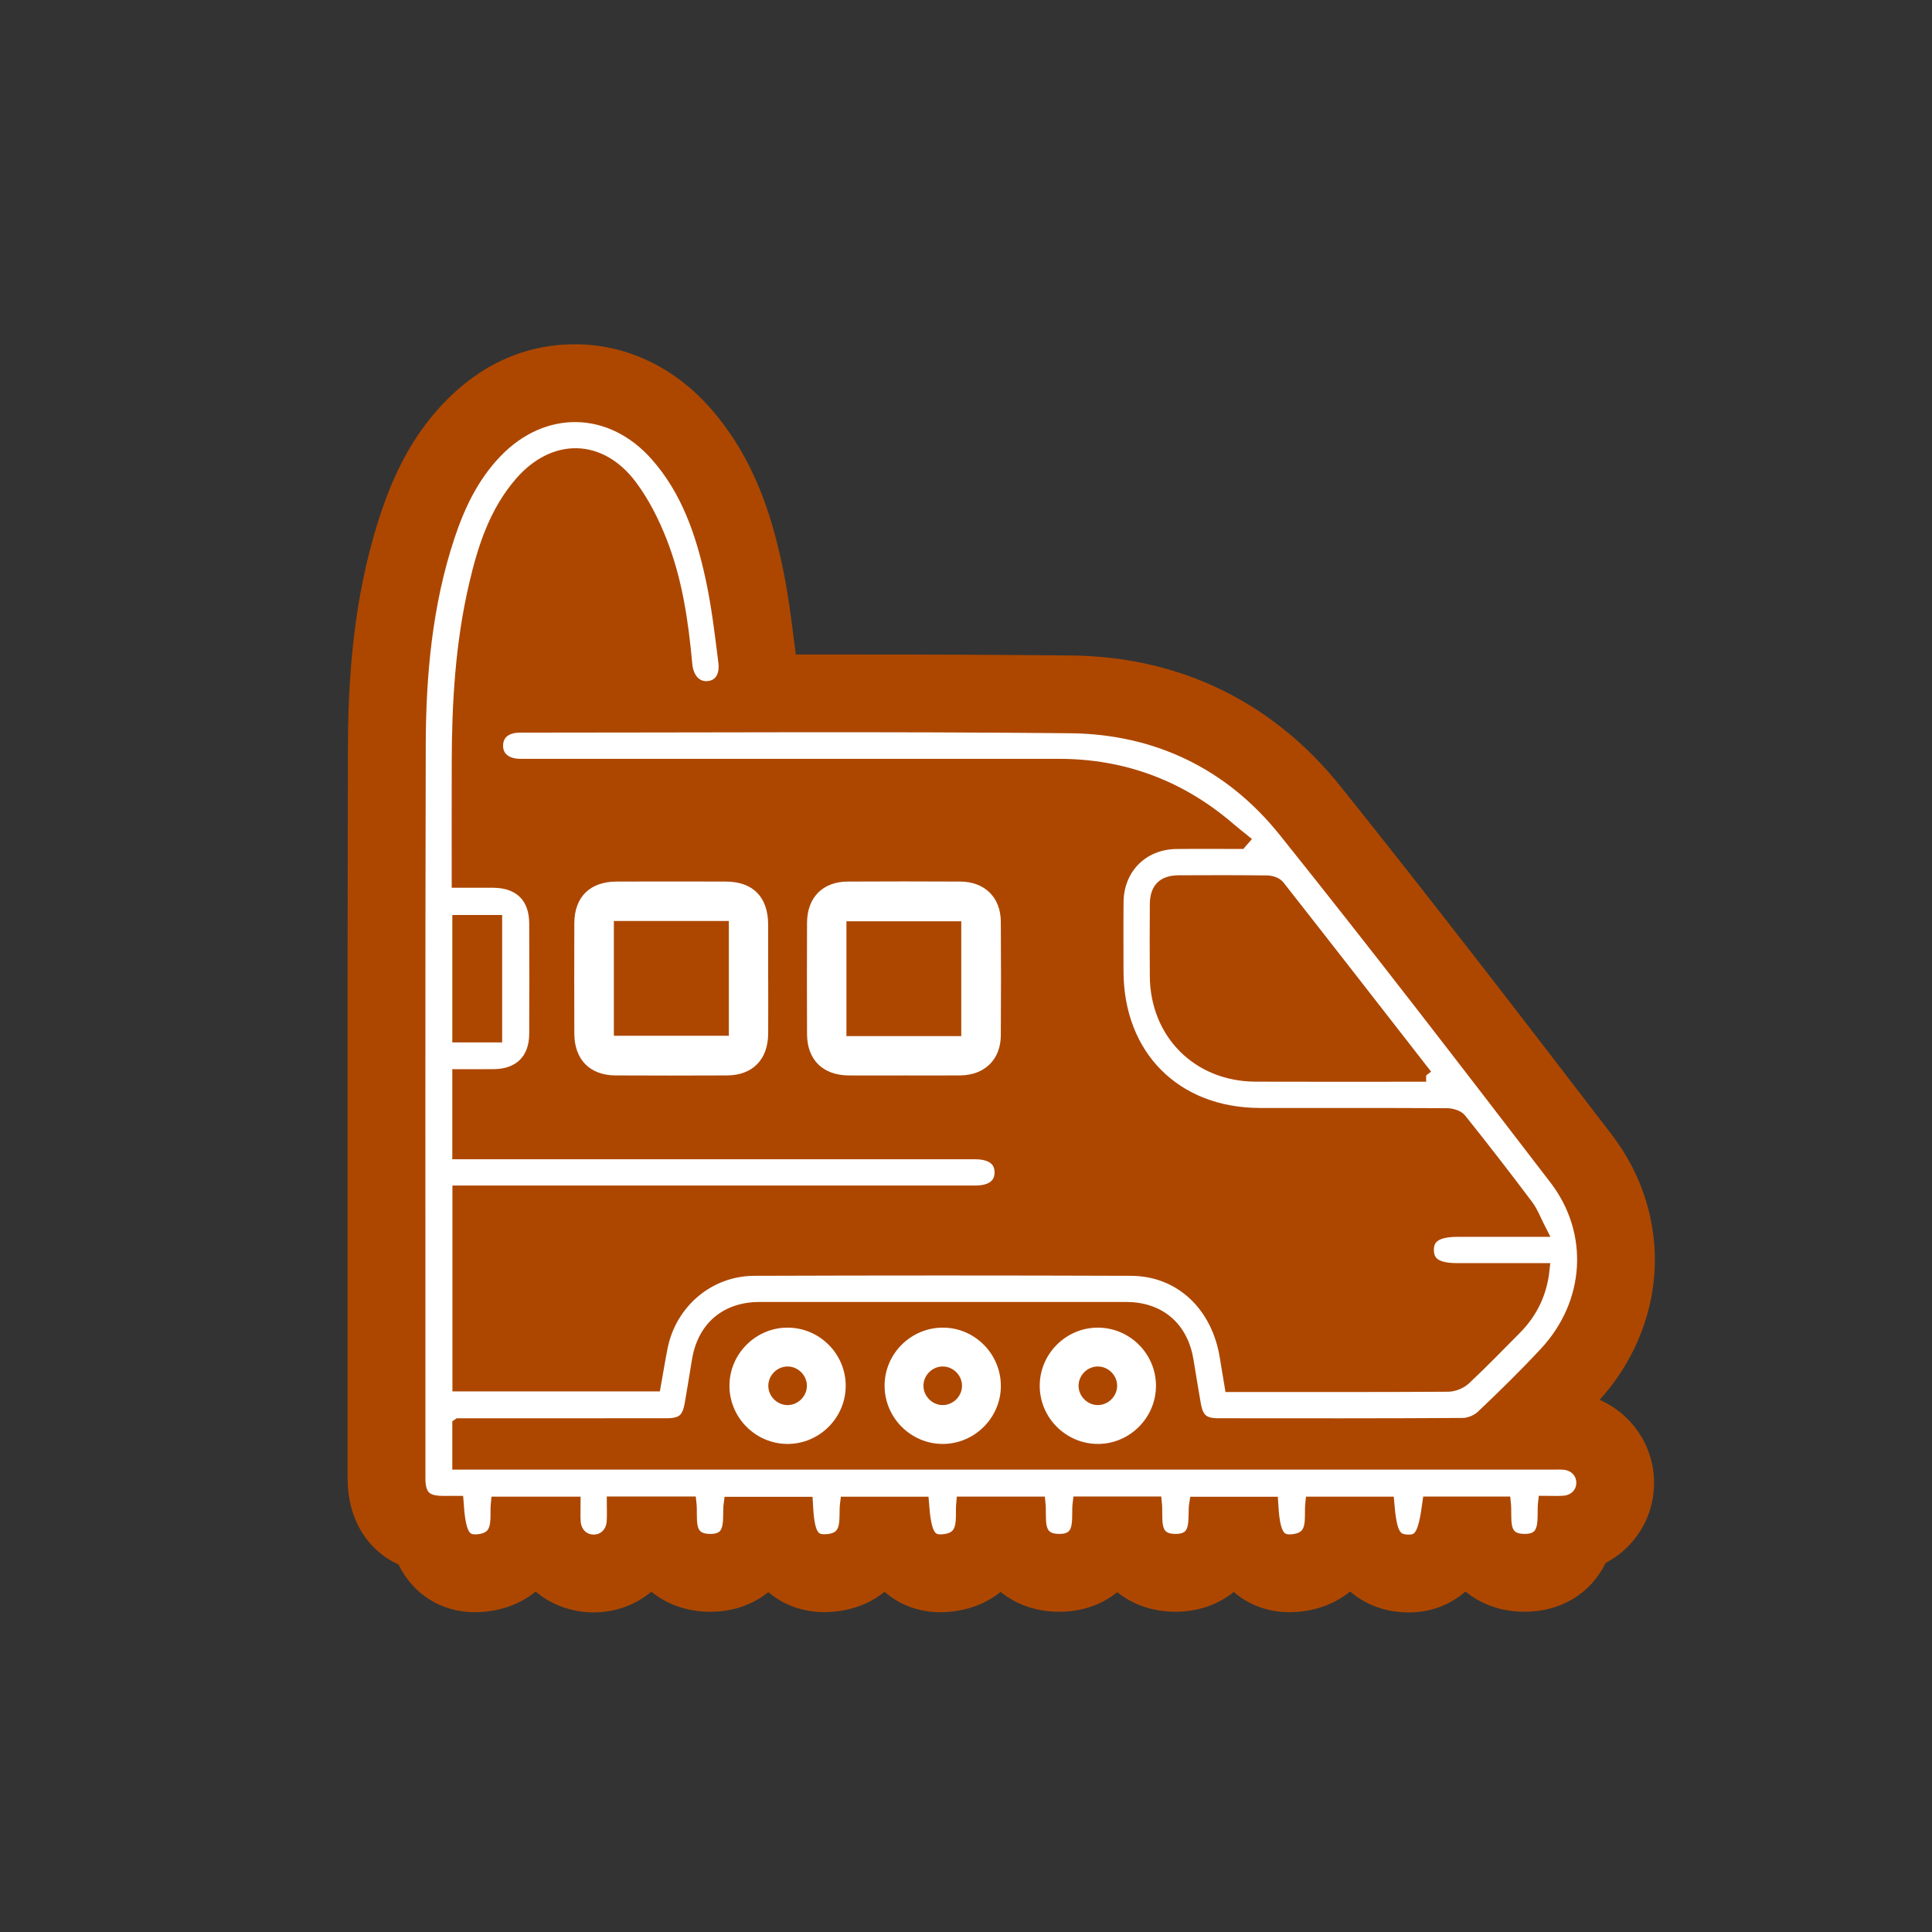
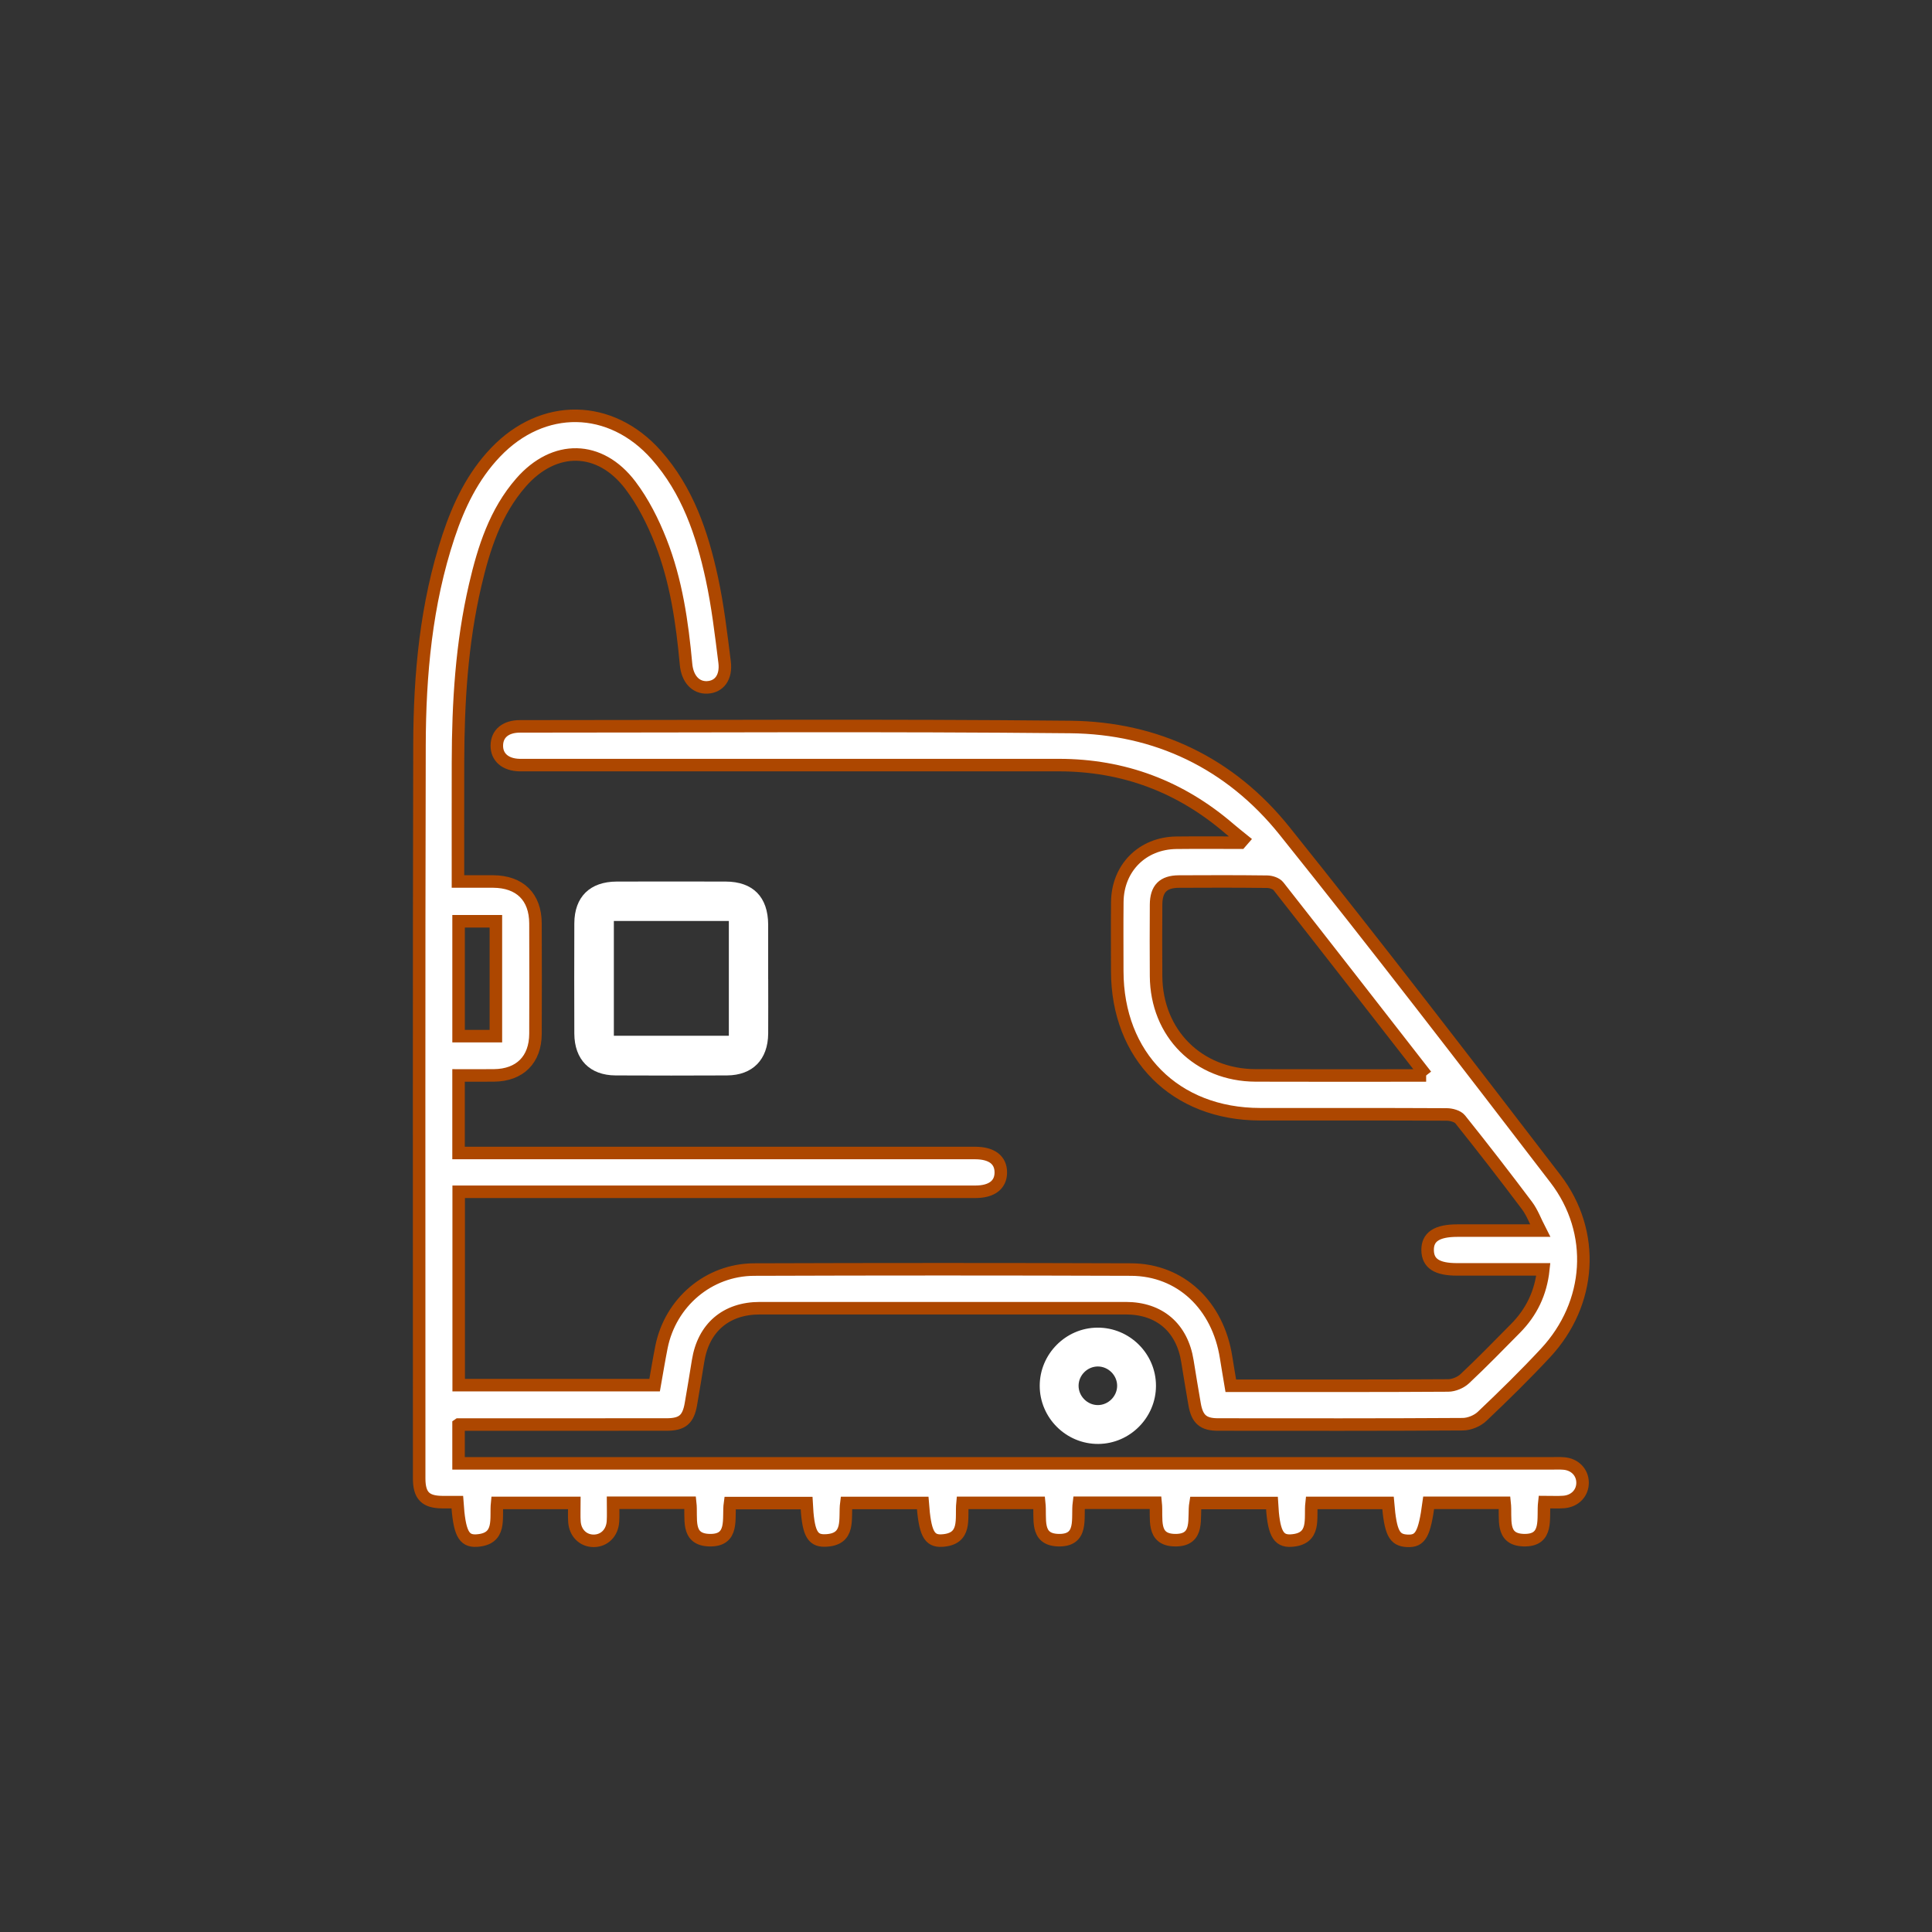
<svg xmlns="http://www.w3.org/2000/svg" id="Calque_1" viewBox="0 0 1080 1080">
  <rect x="0" y="0" width="1080" height="1080" fill="#333333" stroke="none" />
  <defs>
    <style>.cls-1{stroke:#ad4700;stroke-miterlimit:10;stroke-width:7px;}.cls-1,.cls-2{fill:#fff;}.cls-3{fill:#ad4700;}.cls-3,.cls-2{stroke-width:0px;}</style>
  </defs>
-   <path class="cls-3" d="M901.21,634.57c-46.46-60.55-99.12-129.19-151.96-195.12-37.81-47.18-89.89-72.43-150.6-73.04-39.17-.39-81.78-.57-134.1-.57-6.55,0-13.13,0-19.72,0-.03-.26-.06-.52-.09-.78l-.54-4.27c-1.86-14.88-3.79-30.27-7.19-45.99-5.55-25.67-15.15-58.75-40.27-87.04-20.22-22.77-46.95-35.31-75.28-35.31s-53.21,11.65-73.4,32.82c-15.44,16.19-26.65,35.85-35.28,61.87-12.34,37.21-18.15,78.32-18.28,129.36-.25,94.47-.22,190.5-.2,283.37,0,36.35.02,72.69.01,109.04v5.12c0,4.22-.01,8.43,0,12.65.09,22.48,10.88,39.77,28.45,47.91,8.2,16.72,24.07,26.65,42.78,26.65,1.07,0,2.17-.03,3.27-.1,11.89-.72,22.4-4.72,30.61-11.44,8.76,7.32,20.04,11.64,32.43,11.64h.44c12.15-.11,23.2-4.38,31.84-11.54,8.18,6.67,18.64,10.62,30.26,11.13.94.04,1.85.06,2.74.06h0c12.46,0,23.68-3.93,32.37-11,8.39,7.19,19.21,11.18,31.19,11.18.34,0,.68,0,1.01,0,12.76-.23,24.04-4.23,32.77-11.35,8.39,7.34,19.22,11.42,31.21,11.42,1.02,0,2.07-.03,3.11-.09,11.86-.68,22.34-4.62,30.55-11.26,8.27,6.71,18.83,10.63,30.58,11.06.78.03,1.54.04,2.28.04h.01c12.45,0,23.66-3.91,32.34-10.95,8.6,6.92,19.67,10.83,31.96,10.94h.6c12.51,0,23.82-3.95,32.56-11.06,8.39,7.27,19.2,11.32,31.16,11.31,1.13,0,2.29-.04,3.45-.11,11.83-.75,22.29-4.77,30.46-11.47,8.01,6.96,18.29,11.04,29.83,11.63.99.05,1.98.08,2.94.08,12.1,0,23.16-4.2,31.7-11.7,8.28,6.82,18.91,10.83,30.74,11.27.82.03,1.61.05,2.39.05,20.12,0,36.96-10.19,45.23-27.3,4.87-2.56,9.32-5.89,13.16-9.91,9.26-9.71,14.19-22.51,13.89-36.03-.45-20.12-12.71-37.44-30.4-45.25,18.21-20.05,29.09-45.41,30.67-71.59,1.64-27.16-6.78-54.27-23.7-76.33Z" />
  <path class="cls-1" d="M256.34,796.35v21.68h8.96c200.52,0,401.04,0,601.56,0,2.48,0,4.98-.14,7.45.08,6.03.53,10.23,4.89,10.35,10.52.13,5.89-4.21,10.53-10.57,10.99-3.35.24-6.73.04-10.79.04-1.04,8.89,2.64,21.84-11.8,21.29-12.89-.49-9.47-12.32-10.41-20.86h-42.45c-2.39,17.74-4.61,21.62-12.01,21.24-7.23-.37-9.32-4.42-10.73-21.18h-42.71c-.96,8.55,2.61,20.16-11.42,21.05-7.47.48-9.85-4.61-10.76-20.99h-42.69c-1.36,8.18,2.55,20.9-11.4,20.76-13.46-.13-9.99-12.27-10.91-20.93h-42.87c-1.1,8.43,2.7,21.44-11.74,20.92-12.91-.47-9.53-12.27-10.47-20.85h-42.88c-.86,8.77,2.54,20.28-11.53,21.09-7.26.42-9.48-4.42-10.73-21.03h-42.67c-1.14,8.63,2.58,20.71-12.12,20.98-7.22.13-9.29-4.73-10.12-20.92h-42.8c-1.18,8.35,2.61,21.35-11.91,20.72-12.85-.56-9.38-12.41-10.34-20.89h-43.13c0,3.38.17,6.89-.04,10.38-.39,6.45-4.81,10.84-10.7,10.89-5.9.05-10.43-4.31-10.85-10.72-.22-3.34-.04-6.71-.04-10.48h-43.17c-.89,8.68,2.56,20.23-11.48,21.07-7.35.44-9.62-4.47-10.79-21.5-2.75,0-5.58.02-8.41,0-9.37-.07-12.86-3.63-12.9-13.18-.02-5.87,0-11.74,0-17.62.02-130.77-.16-261.54.18-392.31.1-39.6,3.67-78.94,16.25-116.87,5.72-17.26,13.52-33.5,26.26-46.86,26.44-27.72,64.39-27.2,89.82,1.45,17.48,19.69,25.66,43.87,31.09,68.95,3.33,15.4,5.16,31.14,7.13,46.8,1.08,8.58-3.02,13.87-9.67,14.19-6.46.31-11.13-4.7-11.88-12.91-2.15-23.44-5.49-46.73-14.15-68.71-4.33-11-9.84-21.97-16.94-31.35-17.06-22.53-42.57-22.85-61.17-1.54-14.38,16.47-20.81,36.74-25.64,57.51-7.56,32.51-9.5,65.61-9.58,98.87-.05,21.89-.01,43.77-.01,66.64,6.75,0,13.2-.03,19.64,0,14.97.09,23.63,8.6,23.69,23.47.08,20.55.08,41.11,0,61.66-.06,14.49-8.76,23.13-23.22,23.27-6.49.06-12.98.01-19.78.01v43.37h284.2c1.58,0,3.16,0,4.74,0,9.14.05,14.18,3.91,14.18,10.84,0,6.92-5.05,10.83-14.19,10.83-93.49.01-186.97,0-280.46,0h-8.4v108.1h109.53c1.27-7.13,2.42-14.23,3.82-21.28,5-24.98,26.34-43.25,51.81-43.34,70.23-.24,140.45-.25,210.68,0,27.67.1,48.6,19.92,53.16,49.16.8,5.1,1.69,10.19,2.62,15.79h6.35c38.39,0,76.78.09,115.16-.16,3.15-.02,6.99-1.62,9.29-3.78,9.71-9.11,19.01-18.67,28.37-28.15,8.85-8.96,14.12-19.67,15.53-32.96-16.26,0-32.25,0-48.24,0-11.2,0-16.28-3.28-16.44-10.61-.17-7.55,5.12-11.07,16.65-11.07,14.9,0,29.79,0,46.26,0-2.69-5.22-4.41-10.06-7.35-13.98-12.19-16.25-24.64-32.31-37.33-48.17-1.45-1.82-4.99-2.77-7.56-2.78-34.77-.18-69.55-.1-104.32-.12-47.45-.03-79.81-32.5-79.85-80.06,0-12.87-.11-25.75.03-38.62.2-19,14.03-32.86,33-33.08,11.95-.14,23.9-.03,35.85-.03.47-.54.93-1.09,1.4-1.63-2.5-2.03-5.05-4-7.49-6.11-27.44-23.65-59.2-35.64-95.47-35.64-98.68.02-197.36,0-296.04,0-1.81,0-3.61.03-5.42,0-7.91-.18-12.77-4.4-12.68-10.98.09-6.59,4.88-10.67,12.97-10.67,102.52,0,205.04-.67,307.55.35,48.32.48,89.53,20.31,119.79,58.06,51.38,64.1,101.43,129.27,151.44,194.45,22.97,29.94,20.23,69.76-5.54,97.43-11.38,12.22-23.33,23.94-35.45,35.43-2.64,2.51-7.1,4.35-10.74,4.38-45.61.29-91.23.21-136.84.17-8.35,0-11.68-2.98-13.13-11.37-1.38-8-2.72-16.01-4-24.03-2.97-18.67-15.55-29.61-34.43-29.62-68.19-.04-136.39-.03-204.58,0-18.95,0-31.57,10.89-34.54,29.49-1.28,8.02-2.62,16.03-4,24.03-1.5,8.69-4.78,11.5-13.69,11.5-36.58.03-73.16.01-109.74.02-1.99,0-3.98,0-6.44,0ZM797.22,601.19c-28.16-36.17-55.26-71.03-82.54-105.76-1.23-1.57-4.14-2.52-6.29-2.55-16.46-.21-32.92-.18-49.38-.09-8.79.05-12.7,4.04-12.76,12.91-.09,13.31-.09,26.61,0,39.92.2,32.01,23.57,55.41,55.63,55.54,29.76.12,59.53.03,89.29.03,1.51,0,3.01,0,6.05,0ZM277.2,579.2v-64.2h-20.85v64.2h20.85Z" />
  <path class="cls-2" d="M429.43,547.32c0,10.15.06,20.31-.01,30.46-.11,14.54-8.7,23.32-23.06,23.39-20.76.1-41.51.1-62.27,0-14.36-.07-22.98-8.85-23.04-23.39-.07-20.53-.07-41.07,0-61.6.05-14.82,8.72-23.34,23.72-23.38,20.3-.05,40.61-.06,60.91,0,15.24.04,23.67,8.62,23.73,24.07.04,10.15,0,20.31,0,30.46ZM407.43,514.83h-64.28v64.17h64.28v-64.17Z" />
-   <path class="cls-2" d="M504.96,601.19c-10.15,0-20.3.06-30.46-.01-14.52-.1-23.3-8.71-23.36-23.08-.09-20.76-.09-41.52,0-62.28.06-14.11,8.76-22.95,22.71-23.02,20.98-.11,41.96-.11,62.94,0,13.65.07,22.58,8.84,22.67,22.37.15,21.21.15,42.42,0,63.63-.09,13.51-9.04,22.22-22.7,22.36-10.6.11-21.21.02-31.81.02ZM537.35,579.21v-64.21h-64.19v64.21h64.19Z" />
-   <path class="cls-2" d="M440.09,742.16c18-.08,32.75,14.66,32.67,32.66-.07,17.69-14.63,32.27-32.32,32.35-17.98.08-32.74-14.68-32.67-32.67.07-17.69,14.63-32.26,32.32-32.34ZM451.06,774.85c.11-5.84-4.75-10.87-10.6-10.97-5.85-.11-10.86,4.73-10.97,10.6-.11,5.84,4.74,10.87,10.59,10.98,5.82.11,10.86-4.76,10.97-10.6Z" />
-   <path class="cls-2" d="M559.49,774.86c-.09,17.69-14.67,32.24-32.37,32.31-17.97.06-32.72-14.72-32.63-32.72.09-17.95,15.02-32.55,33.04-32.29,17.66.25,32.05,14.97,31.95,32.7ZM527.02,785.45c5.84-.02,10.77-4.98,10.76-10.82-.02-5.85-4.97-10.77-10.82-10.76-5.87.02-10.77,4.95-10.75,10.81.02,5.86,4.97,10.78,10.81,10.76Z" />
  <path class="cls-2" d="M613.41,742.16c18.01-.14,32.81,14.55,32.79,32.54-.02,17.7-14.53,32.33-32.2,32.47-17.99.14-32.81-14.57-32.79-32.55.02-17.71,14.52-32.32,32.2-32.46ZM624.49,774.69c.02-5.85-4.9-10.8-10.75-10.82-5.86-.02-10.79,4.88-10.81,10.75-.02,5.85,4.89,10.81,10.74,10.83,5.84.02,10.8-4.91,10.82-10.76Z" />
</svg>